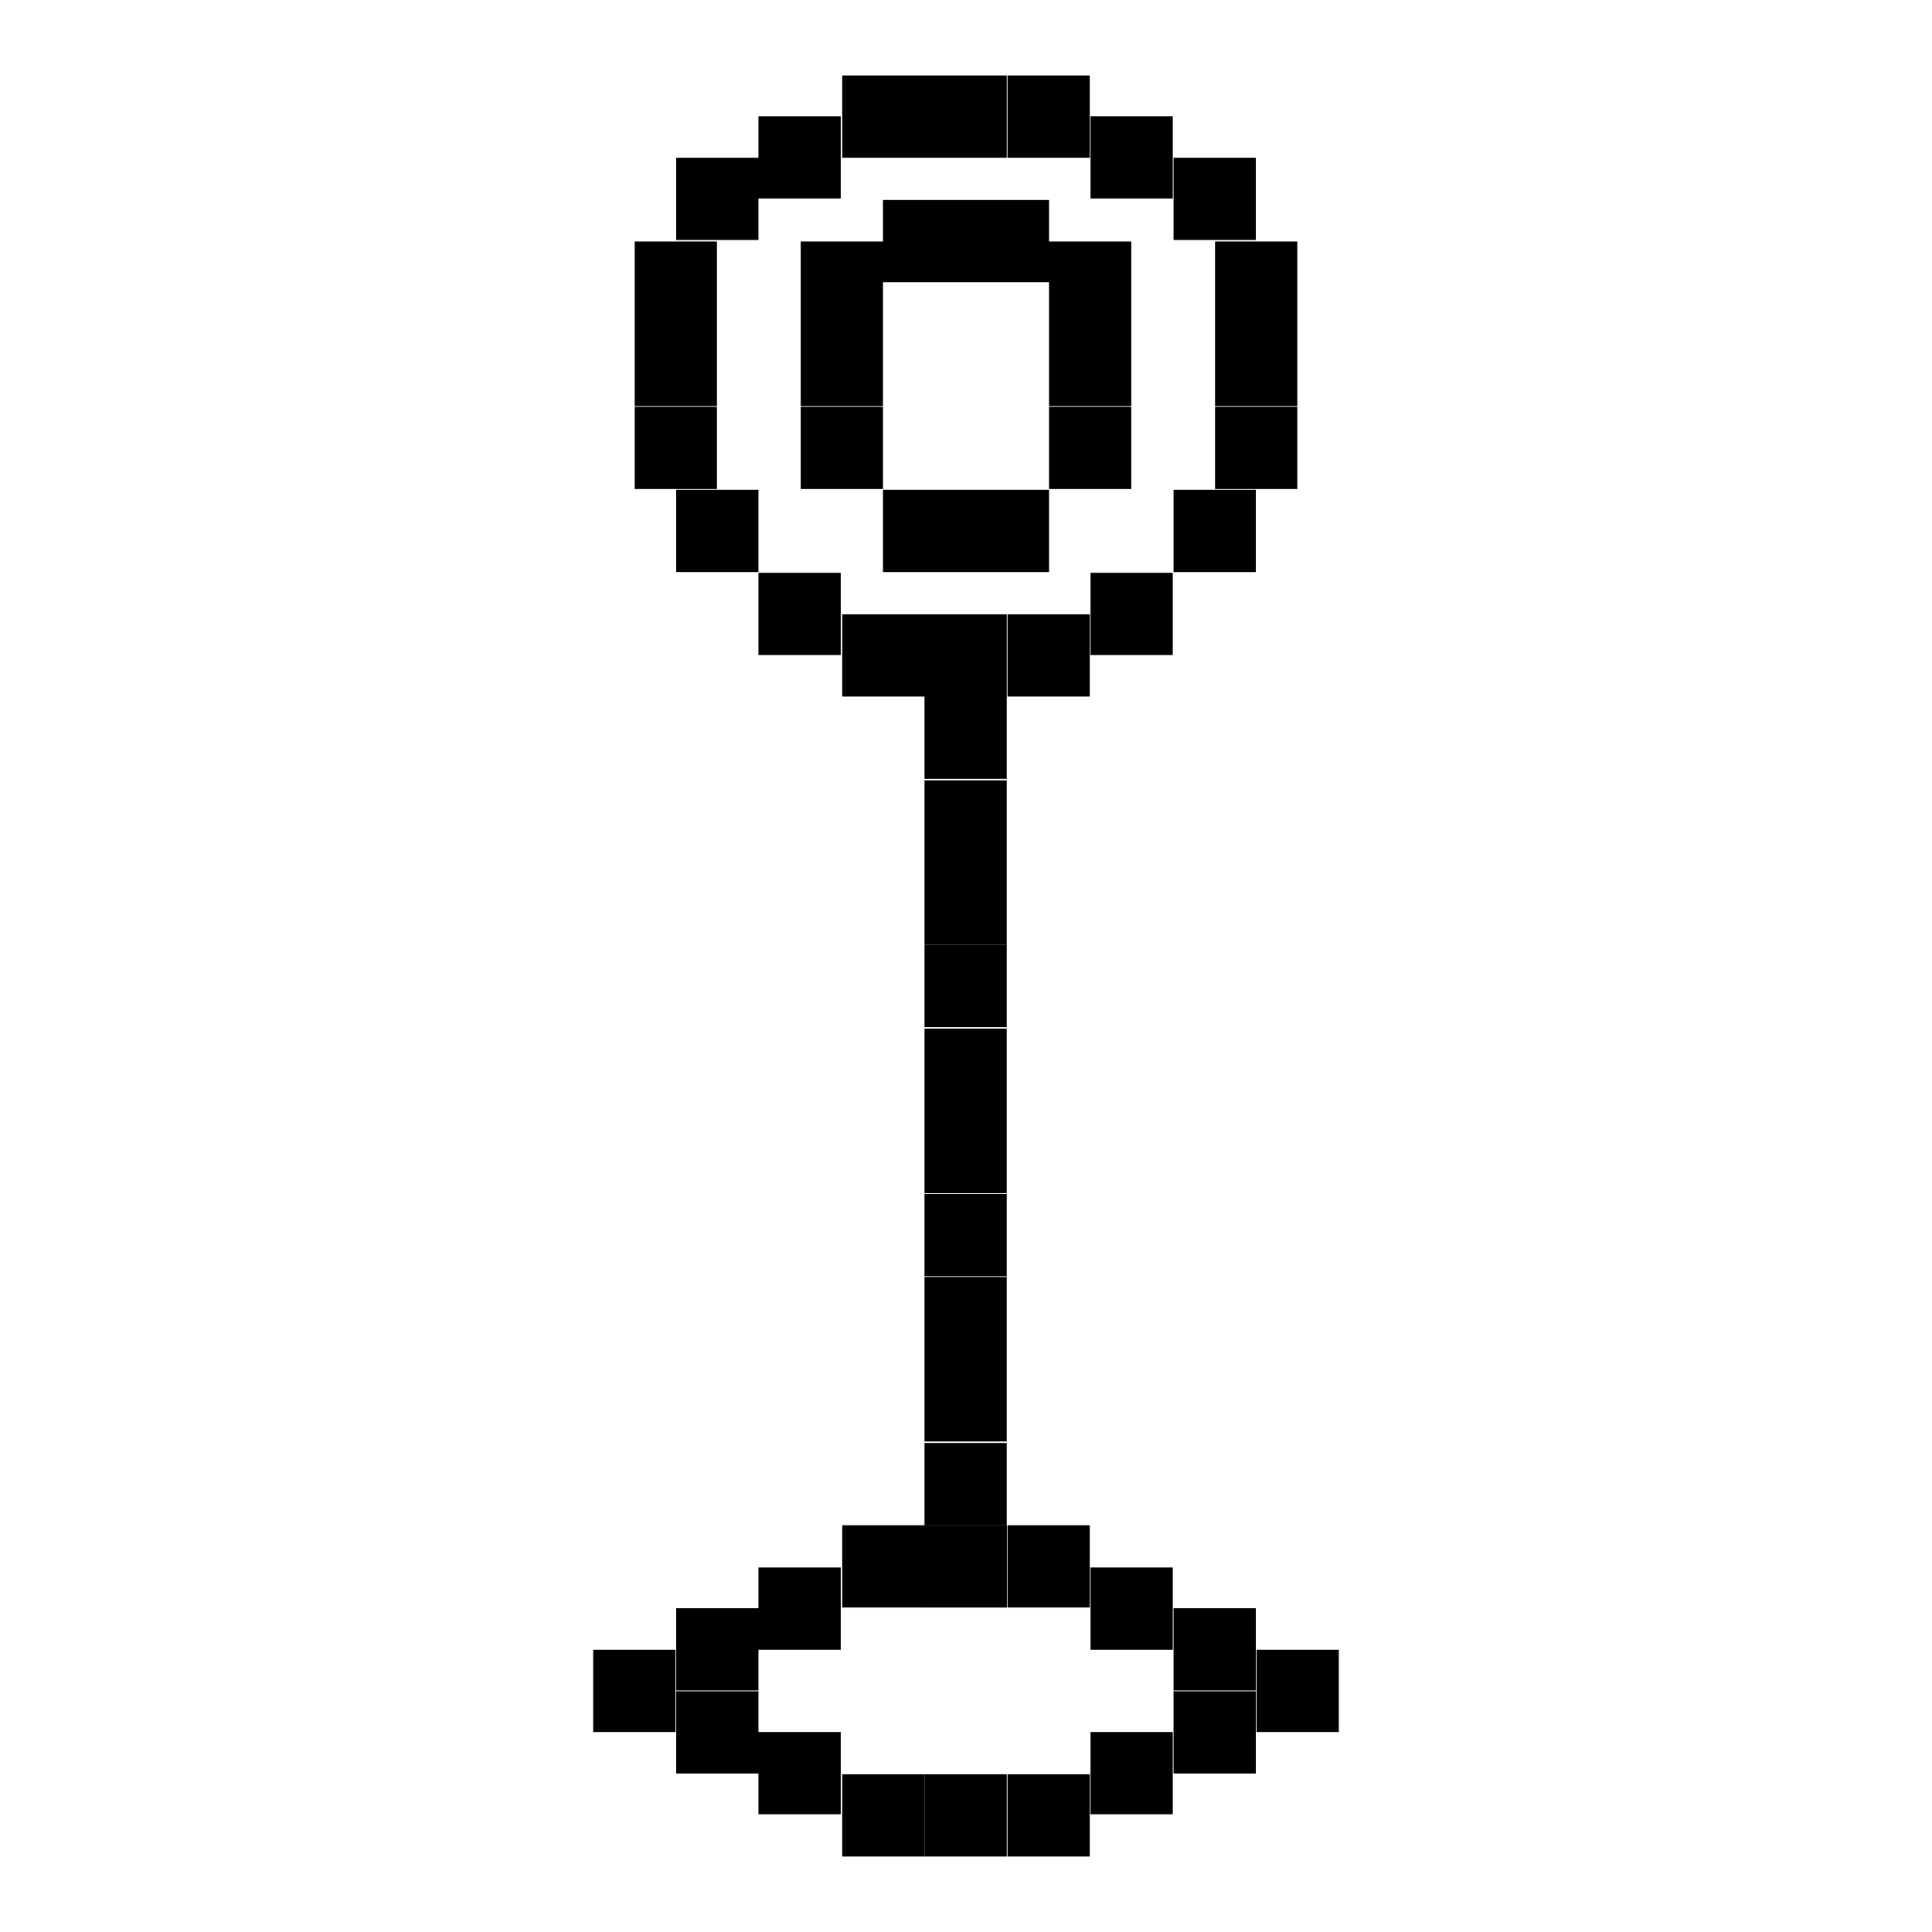
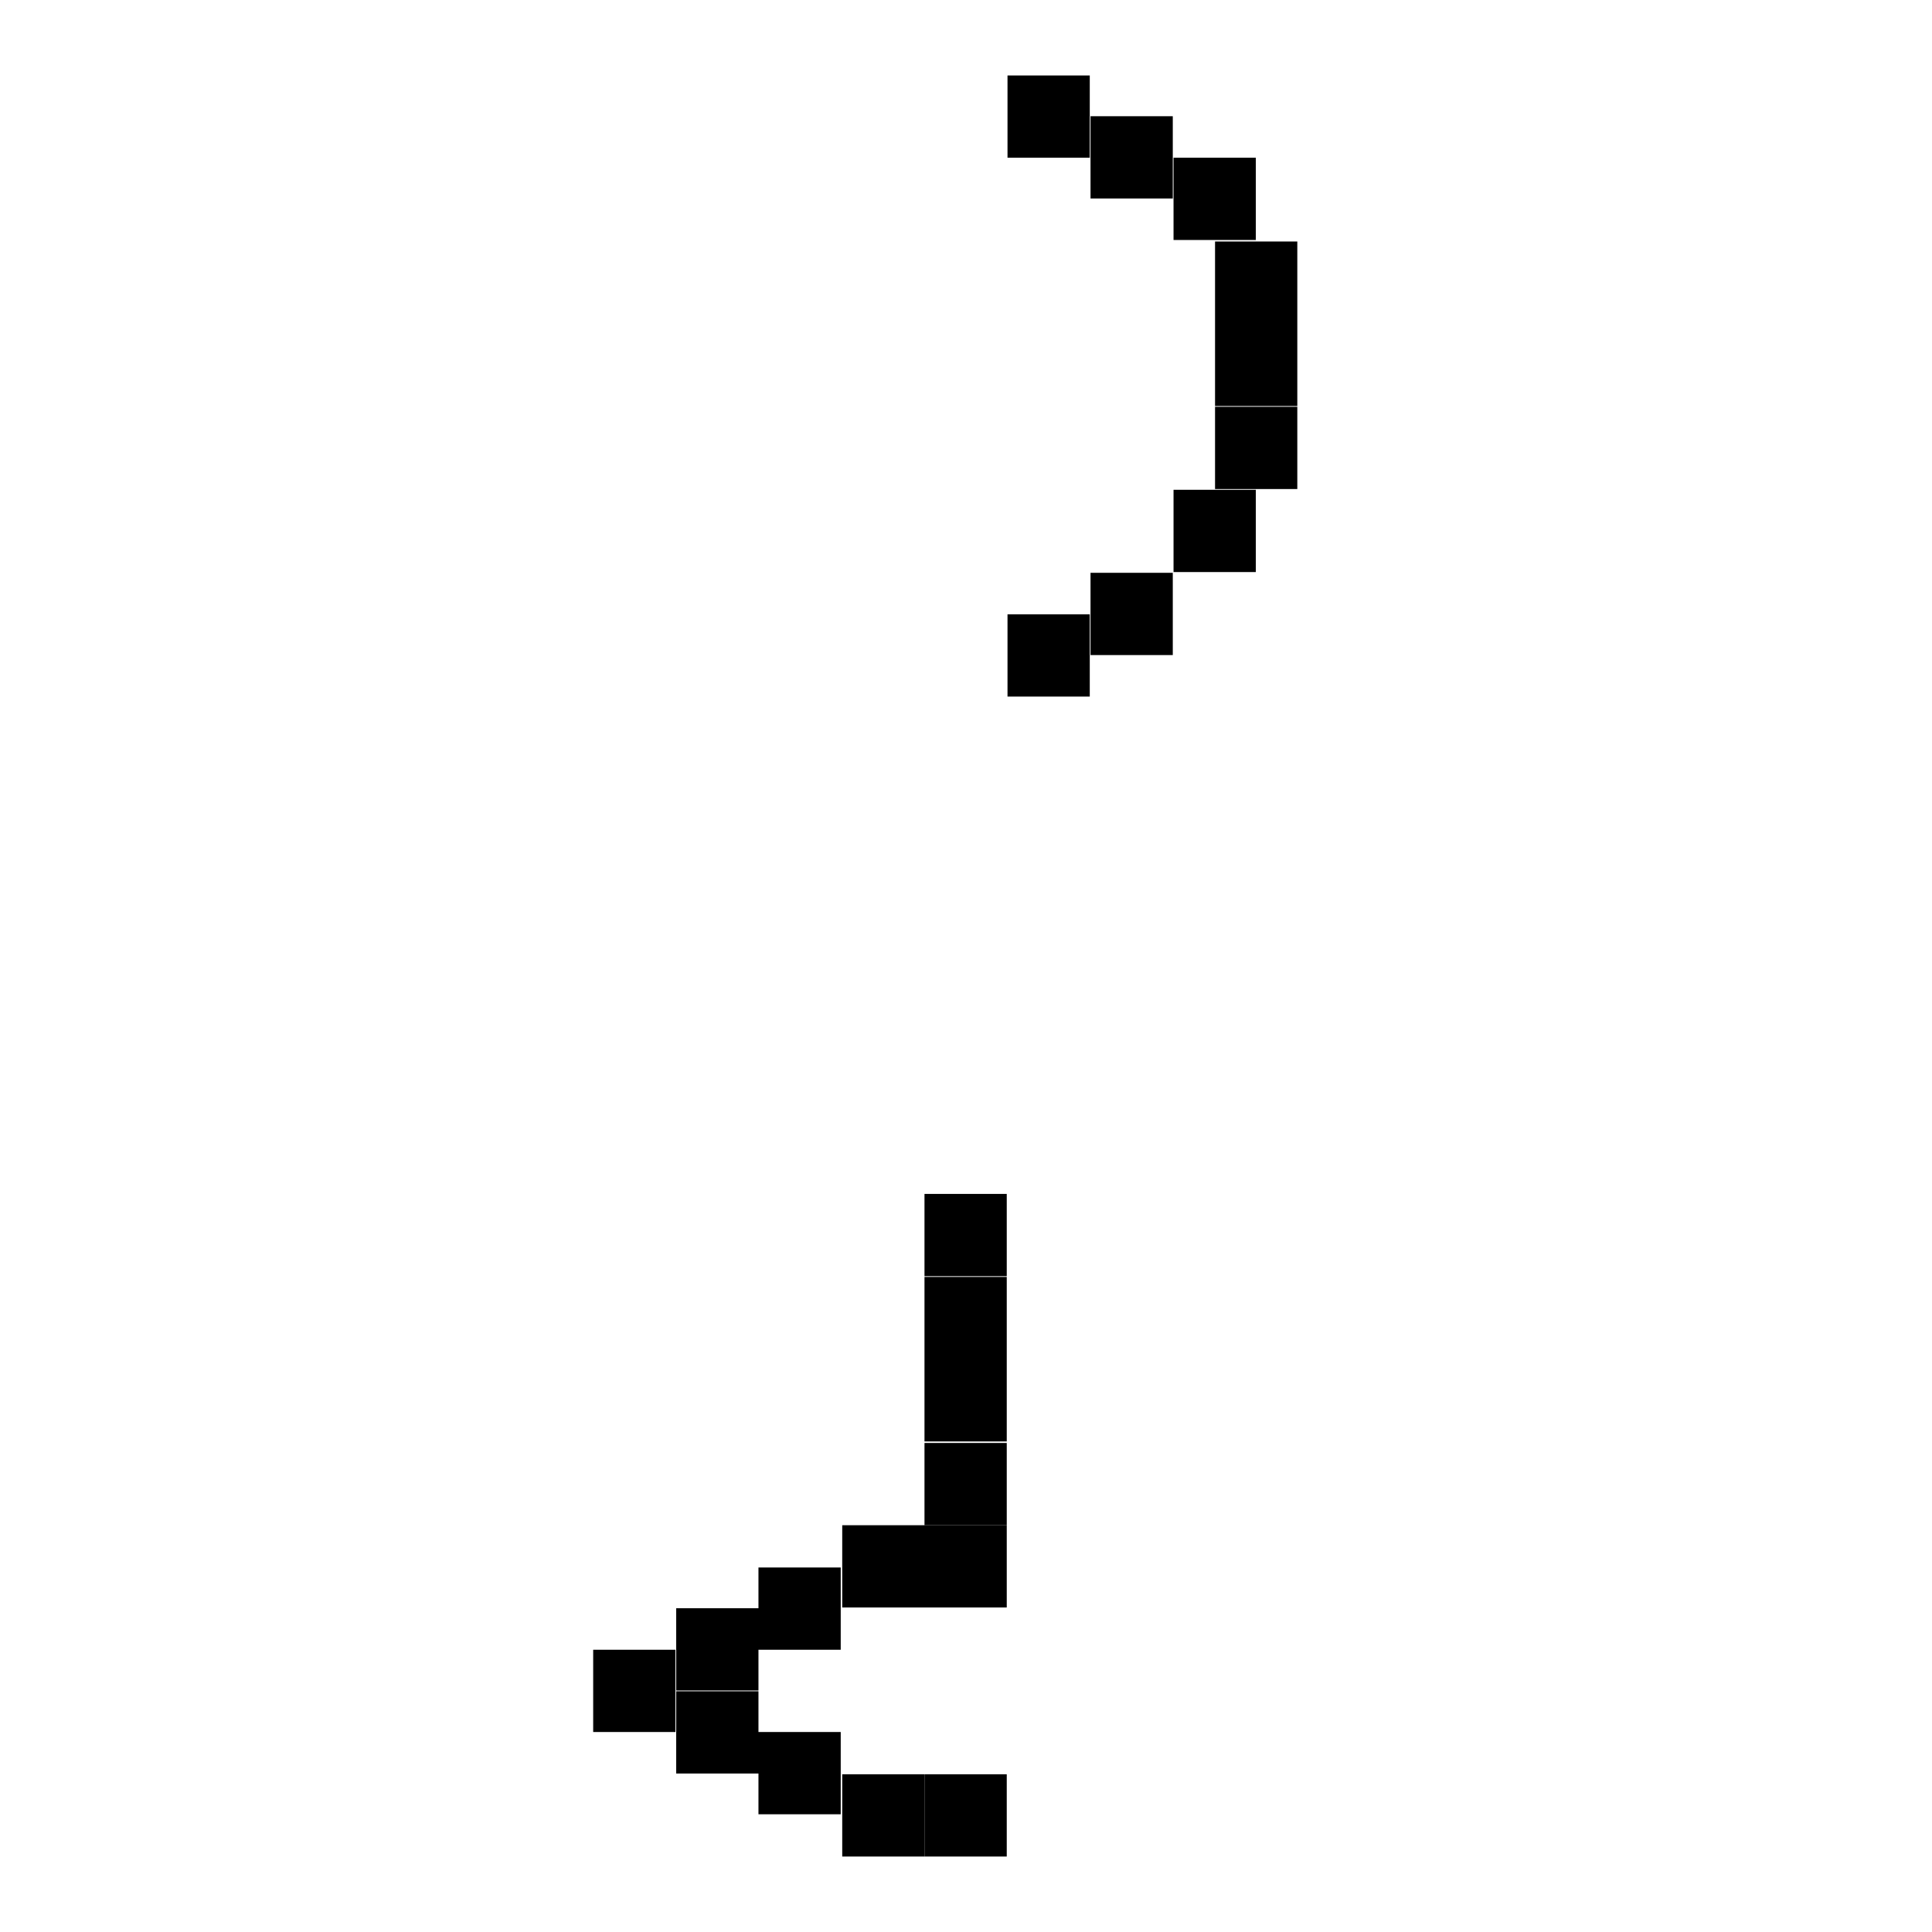
<svg xmlns="http://www.w3.org/2000/svg" version="1.1" x="0px" y="0px" viewBox="0 0 256 256" enable-background="new 0 0 256 256" xml:space="preserve">
  <g>
    <path fill="#000000" d="M122.5,202.1h10.9v10.9h-10.9V202.1z M111.6,202.1h10.9v10.9h-10.9V202.1z M100.5,207.7h10.9v10.9h-10.9 V207.7z M89.6,213.1h10.9V224H89.6V213.1z M78.6,218.6h10.9v10.9H78.6V218.6z M89.6,224.1h10.9v10.9H89.6V224.1z M100.5,229.5h10.9 v10.9h-10.9V229.5z M111.6,235.1h10.9V246h-10.9V235.1z" />
-     <path fill="#000000" d="M122.5,202.1h10.9v10.9h-10.9V202.1z" />
-     <path fill="#000000" d="M133.5,202.1h10.9v10.9h-10.9V202.1z M144.5,207.7h10.9v10.9h-10.9V207.7z M155.5,213.1h10.9V224h-10.9 V213.1z M166.5,218.6h10.9v10.9h-10.9V218.6z M155.5,224.1h10.9v10.9h-10.9V224.1z M144.5,229.5h10.9v10.9h-10.9V229.5z  M133.5,235.1h10.9V246h-10.9V235.1z" />
    <path fill="#000000" d="M122.5,235.1h10.9V246h-10.9V235.1z M122.5,191.2h10.9v10.9h-10.9V191.2z M122.5,180.1h10.9v10.9h-10.9 V180.1z M122.5,169.2h10.9v10.9h-10.9V169.2z M122.5,158.2h10.9v10.9h-10.9V158.2z" />
-     <path fill="#000000" d="M122.5,147.2h10.9v10.9h-10.9V147.2z M122.5,136.3h10.9v10.9h-10.9V136.3z M122.5,125.2h10.9v10.9h-10.9 V125.2z" />
-     <path fill="#000000" d="M122.5,114.3h10.9v10.9h-10.9V114.3z M122.5,103.4h10.9v10.9h-10.9V103.4z M122.5,92.3h10.9v10.9h-10.9 V92.3z M122.5,81.4h10.9v10.9h-10.9V81.4z M111.6,81.4h10.9v10.9h-10.9V81.4z M100.5,75.9h10.9v10.9h-10.9V75.9z M89.6,64.9h10.9 v10.9H89.6V64.9z M84.1,53.9H95v10.9H84.1V53.9z M84.1,42.9H95v10.9H84.1V42.9z M89.6,20.9h10.9v10.9H89.6V20.9z M84.1,32H95v10.9 H84.1V32z M100.5,15.4h10.9v10.9h-10.9V15.4z M117,26.5H128v10.9H117V26.5z M128,26.5H139v10.9H128V26.5z M139,32h10.9v10.9H139V32 z M139,42.9h10.9v10.9H139V42.9z M139,53.9h10.9v10.9H139V53.9z M128,64.9H139v10.9H128V64.9z M117,64.9H128v10.9H117V64.9z  M106.1,53.9H117v10.9h-10.9V53.9z M106.1,42.9H117v10.9h-10.9V42.9z M106.1,32H117v10.9h-10.9V32z M122.5,10h10.9v10.9h-10.9V10z  M111.6,10h10.9v10.9h-10.9V10z" />
    <path fill="#000000" d="M133.5,10h10.9v10.9h-10.9V10z M144.5,15.4h10.9v10.9h-10.9V15.4z M155.5,20.9h10.9v10.9h-10.9V20.9z  M161,32h10.9v10.9H161V32z M161,42.9h10.9v10.9H161V42.9z M161,53.9h10.9v10.9H161V53.9z M155.5,64.9h10.9v10.9h-10.9V64.9z  M144.5,75.9h10.9v10.9h-10.9V75.9z M133.5,81.4h10.9v10.9h-10.9V81.4z" />
  </g>
</svg>